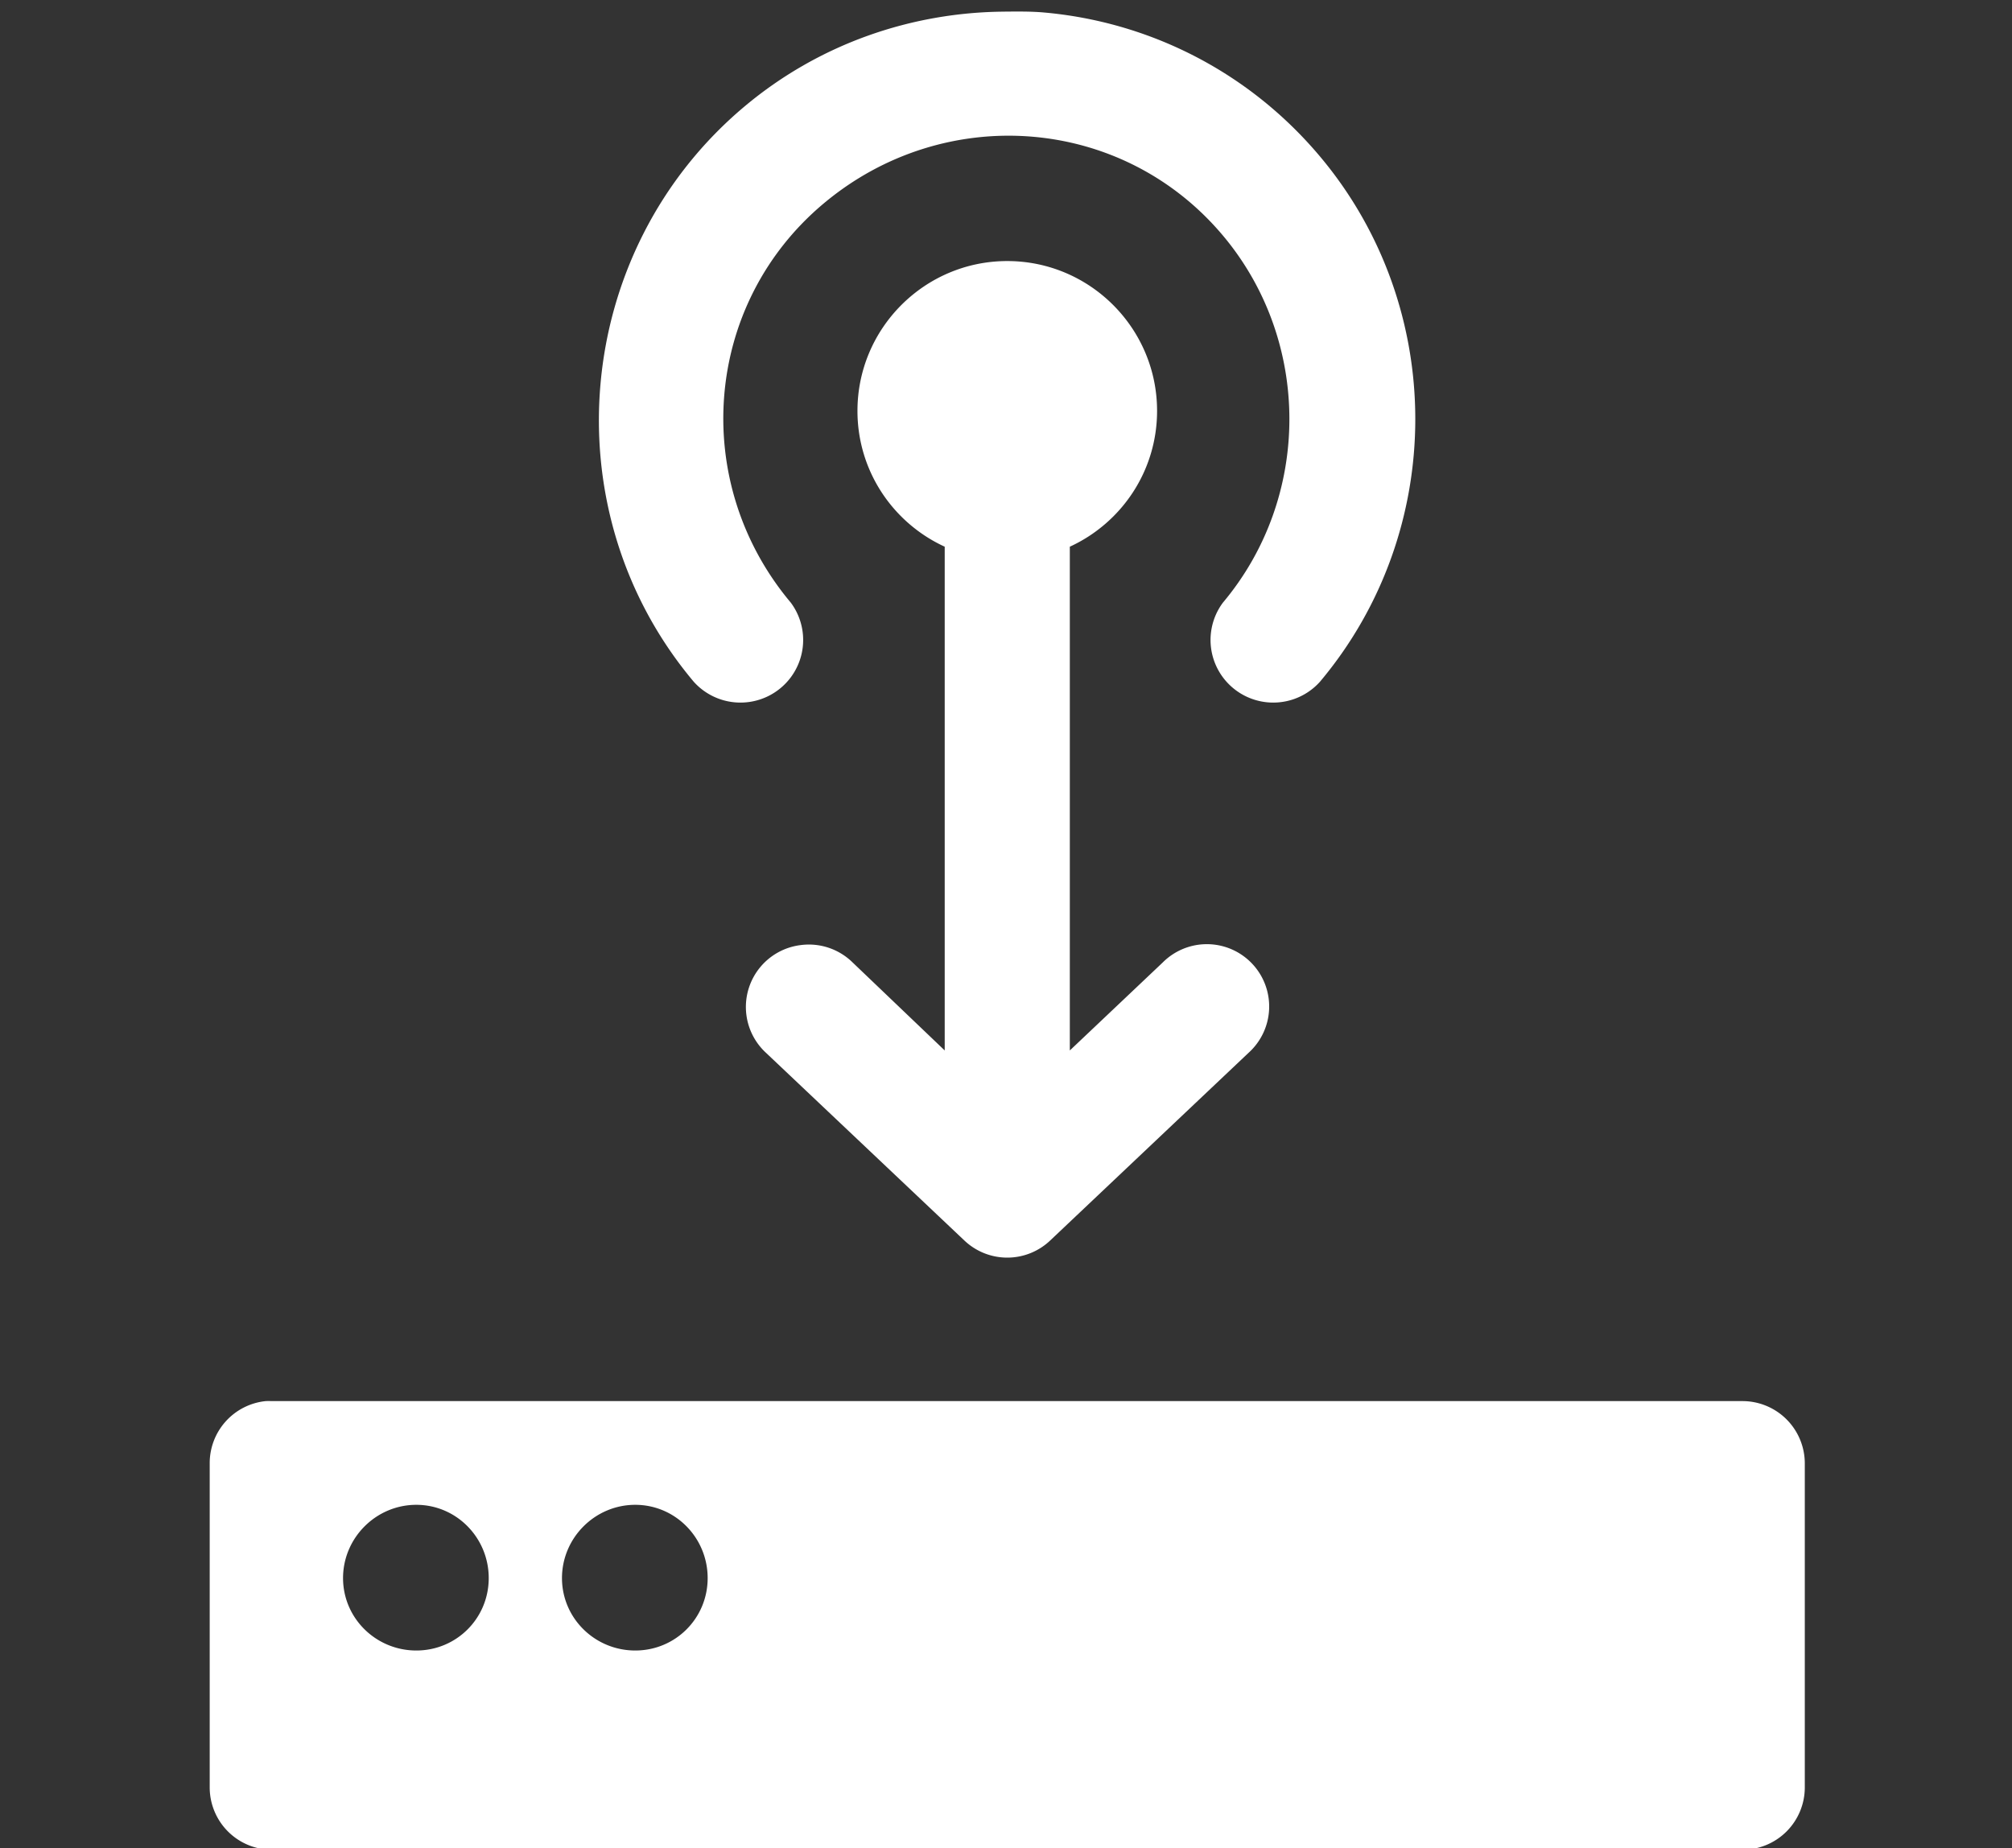
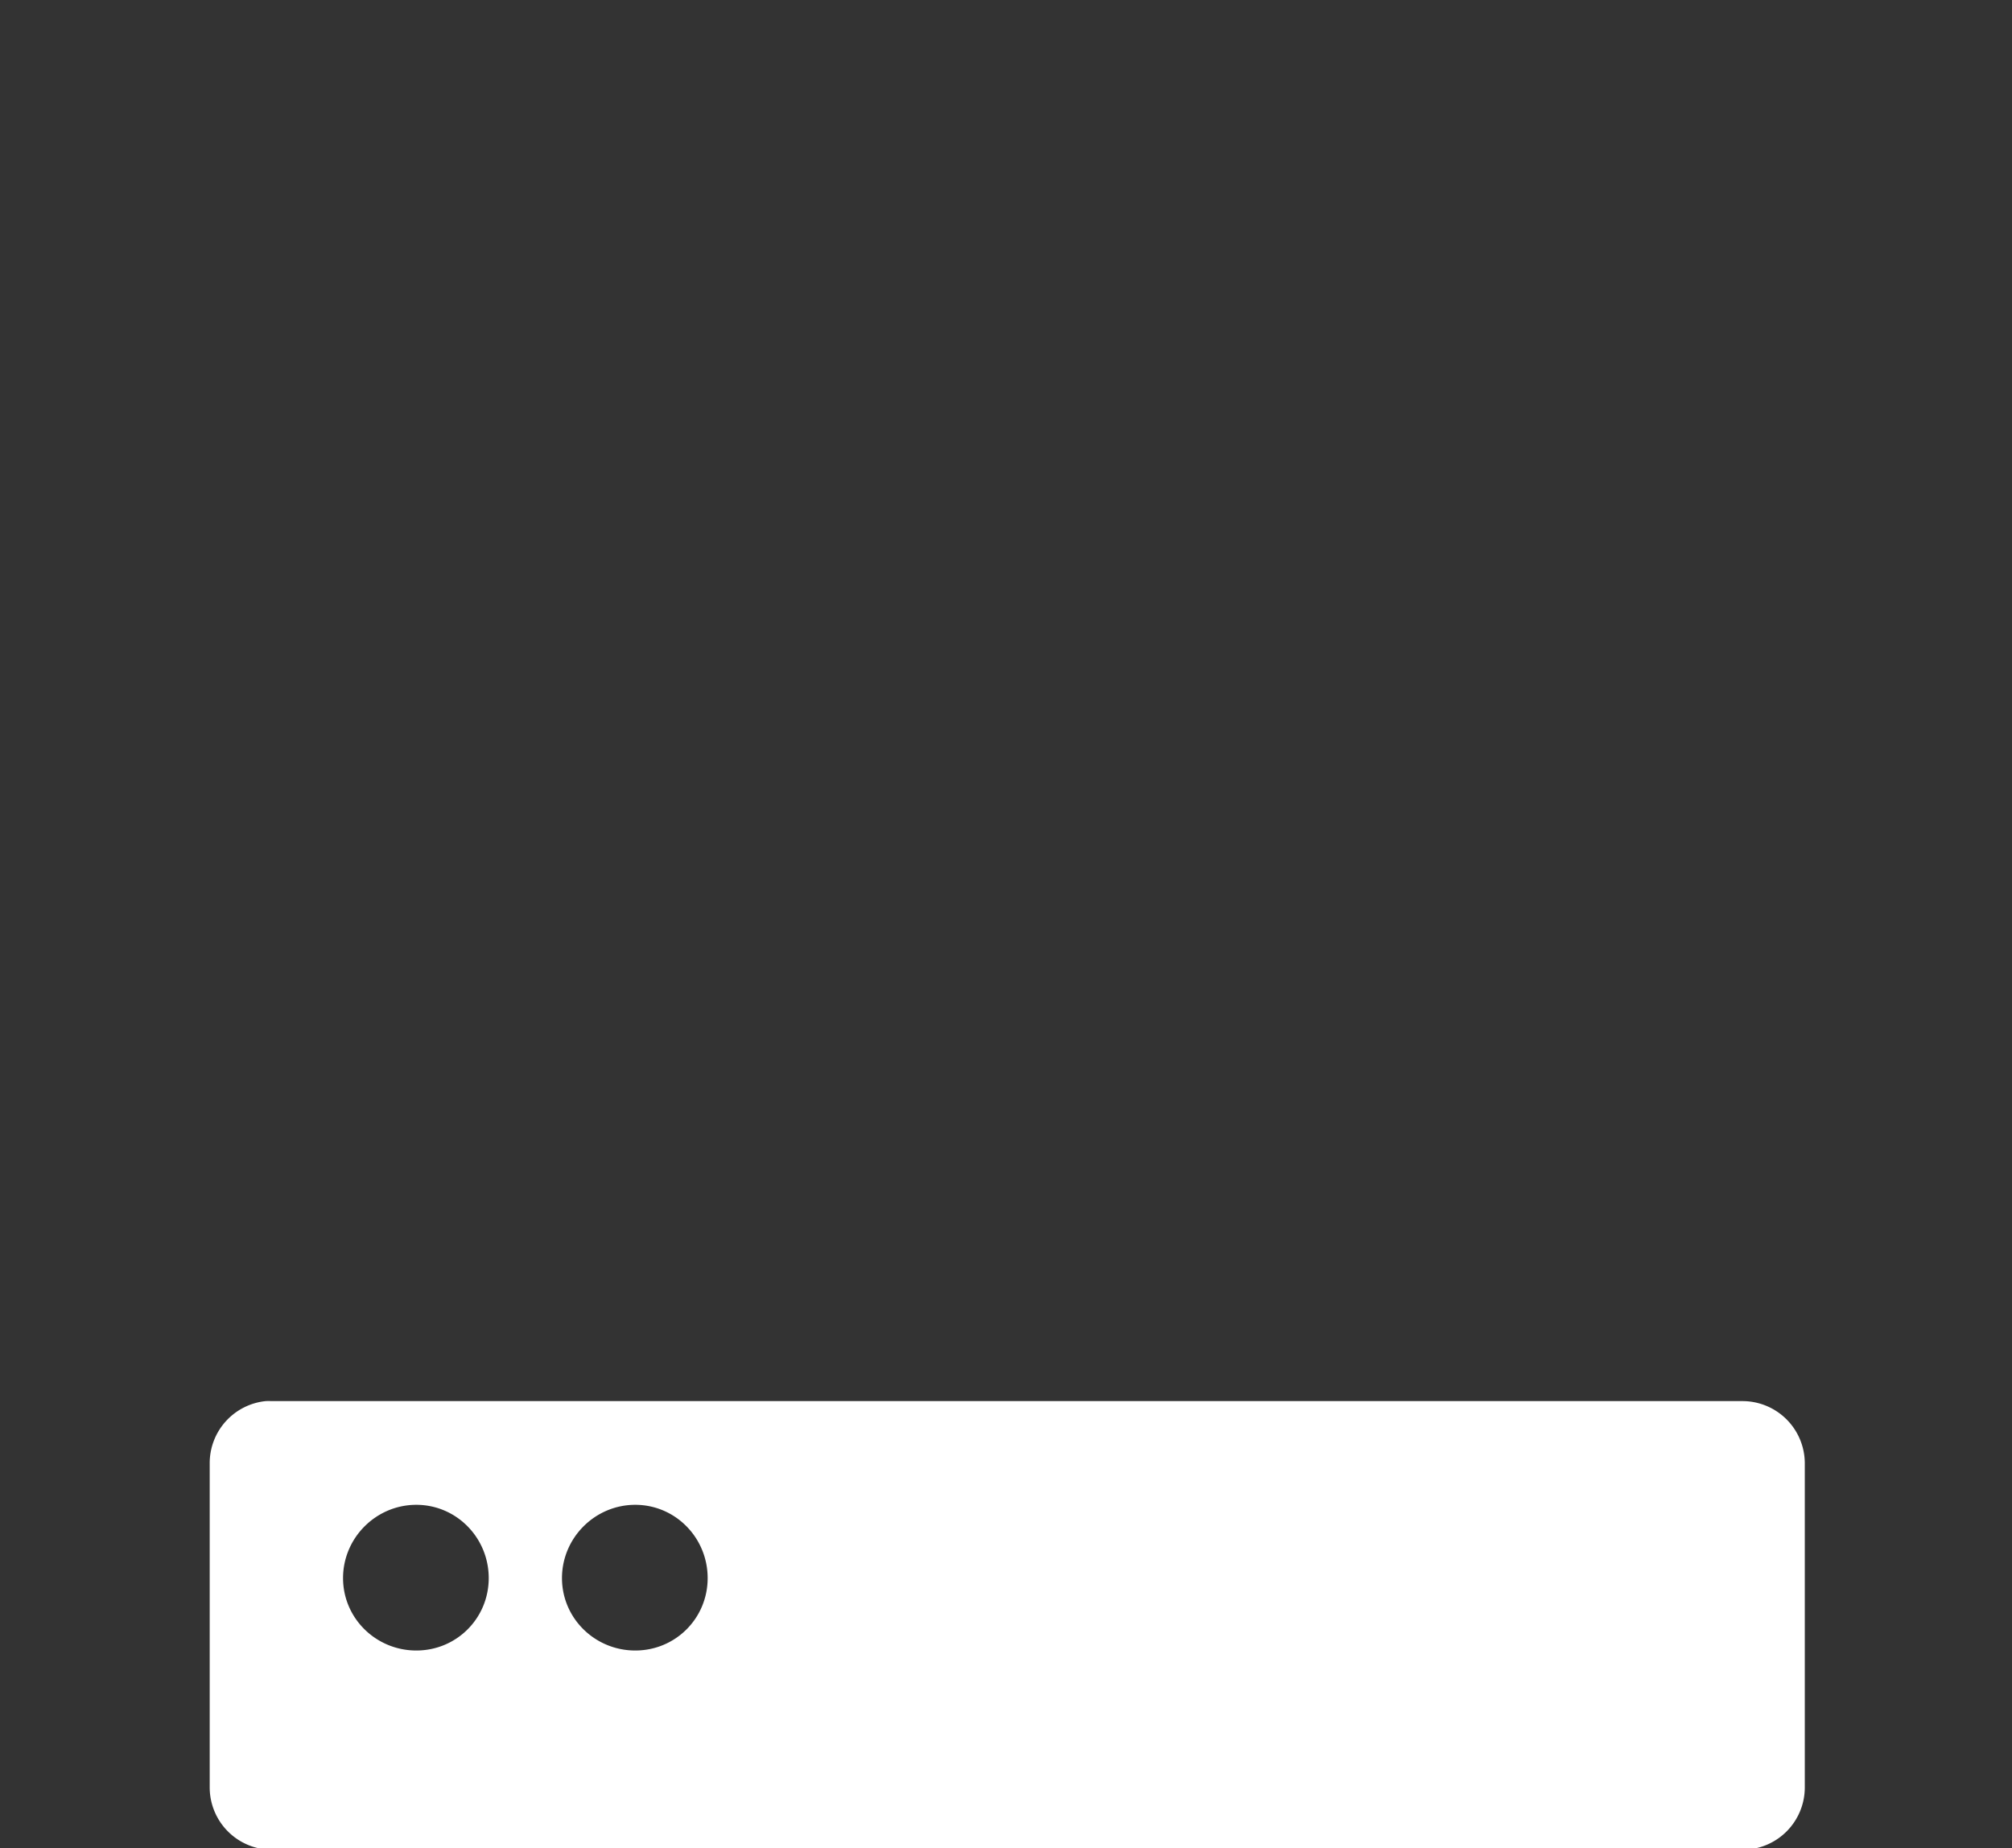
<svg xmlns="http://www.w3.org/2000/svg" xmlns:ns1="http://www.inkscape.org/namespaces/inkscape" xmlns:ns2="http://sodipodi.sourceforge.net/DTD/sodipodi-0.dtd" version="1.1" id="svg4924" viewBox="0 0 135 124" height="124" width="135" ns1:version="0.91 r13725" ns2:docname="ISS_final.svg">
  <rect x="0" y="0" width="135" height="124" fill="#333333" stroke="none" />
  <ns2:namedview pagecolor="#ffffff" bordercolor="#666666" borderopacity="1" objecttolerance="10" gridtolerance="10" guidetolerance="10" ns1:pageopacity="0" ns1:pageshadow="2" ns1:window-width="640" ns1:window-height="480" id="namedview9" showgrid="false" ns1:zoom="1.9032258" ns1:cx="1.8220339" ns1:cy="62" ns1:window-x="0" ns1:window-y="23" ns1:window-maximized="0" ns1:current-layer="svg4924" />
  <defs id="defs4926" />
  <g transform="translate(0,-928.009)" id="layer1">
    <g style="fill:#ffffff;fill-opacity:1" id="g3174" transform="matrix(0.916,0,0,0.916,-276.574,650.021)">
-       <path style="color:#000000;font-style:normal;font-variant:normal;font-weight:normal;font-stretch:normal;font-size:medium;line-height:normal;font-family:Sans;-inkscape-font-specification:Sans;text-indent:0;text-align:start;text-decoration:none;text-decoration-line:none;letter-spacing:normal;word-spacing:normal;text-transform:none;direction:ltr;block-progression:tb;writing-mode:lr-tb;baseline-shift:baseline;text-anchor:start;display:inline;overflow:visible;visibility:visible;fill:#ffffff;fill-opacity:1;stroke:none;stroke-width:4.732;marker:none;enable-background:accumulate" d="m 375.478,304.333 c -6.721,0.053 -13.477,2.314 -18.991,6.933 -12.603,10.559 -14.313,29.559 -3.738,42.142 a 4.593,4.586 0 0 0 7.114,-5.788 c -7.401,-8.807 -6.409,-21.851 2.412,-29.24 8.821,-7.39 21.839,-6.455 29.24,2.351 6.493,7.725 6.493,19.164 0,26.889 a 4.593,4.586 0 0 0 7.114,5.788 c 9.304,-11.07 9.304,-27.395 0,-38.465 -5.288,-6.292 -12.628,-9.884 -20.257,-10.551 -0.954,-0.083 -1.934,-0.068 -2.894,-0.06 z m 0.241,18.268 c -6.05,0 -10.973,4.922 -10.973,10.973 0,4.421 2.619,8.217 6.391,9.948 l 0,36.897 -6.752,-6.451 a 4.565,4.565 0 0 0 -3.798,-1.266 4.565,4.565 0 0 0 -2.532,7.898 l 14.53,13.746 a 4.565,4.565 0 0 0 6.27,0 l 14.53,-13.746 a 4.565,4.565 0 1 0 -6.27,-6.632 l -6.813,6.451 0,-36.897 c 3.771,-1.731 6.391,-5.527 6.391,-9.948 0,-6.05 -4.922,-10.973 -10.973,-10.973 z" id="path4331" ns1:connector-curvature="0" />
      <path style="color:#000000;font-style:normal;font-variant:normal;font-weight:normal;font-stretch:normal;font-size:medium;line-height:normal;font-family:Sans;-inkscape-font-specification:Sans;text-indent:0;text-align:start;text-decoration:none;text-decoration-line:none;letter-spacing:normal;word-spacing:normal;text-transform:none;direction:ltr;block-progression:tb;writing-mode:lr-tb;baseline-shift:baseline;text-anchor:start;display:inline;overflow:visible;visibility:visible;fill:#ffffff;fill-opacity:1;fill-rule:nonzero;stroke:none;stroke-width:4.732;marker:none;enable-background:accumulate" d="m 321.398,406.102 a 4.565,4.565 0 0 0 -4.1,4.582 l 0,23.694 a 4.565,4.565 0 0 0 4.522,4.582 l 107.737,0 a 4.565,4.565 0 0 0 4.582,-4.582 l 0,-23.694 a 4.565,4.565 0 0 0 -4.582,-4.582 l -107.737,0 a 4.565,4.565 0 0 0 -0.422,0 z m 11.033,7.596 c 2.947,0 5.305,2.419 5.305,5.366 0,2.947 -2.358,5.305 -5.305,5.305 -2.947,0 -5.366,-2.358 -5.366,-5.305 0,-2.947 2.419,-5.366 5.366,-5.366 z m 16.037,0 c 2.947,0 5.305,2.419 5.305,5.366 0,2.947 -2.358,5.305 -5.305,5.305 -2.947,0 -5.366,-2.358 -5.366,-5.305 0,-2.947 2.419,-5.366 5.366,-5.366 z" id="path3105" ns1:connector-curvature="0" />
    </g>
  </g>
</svg>